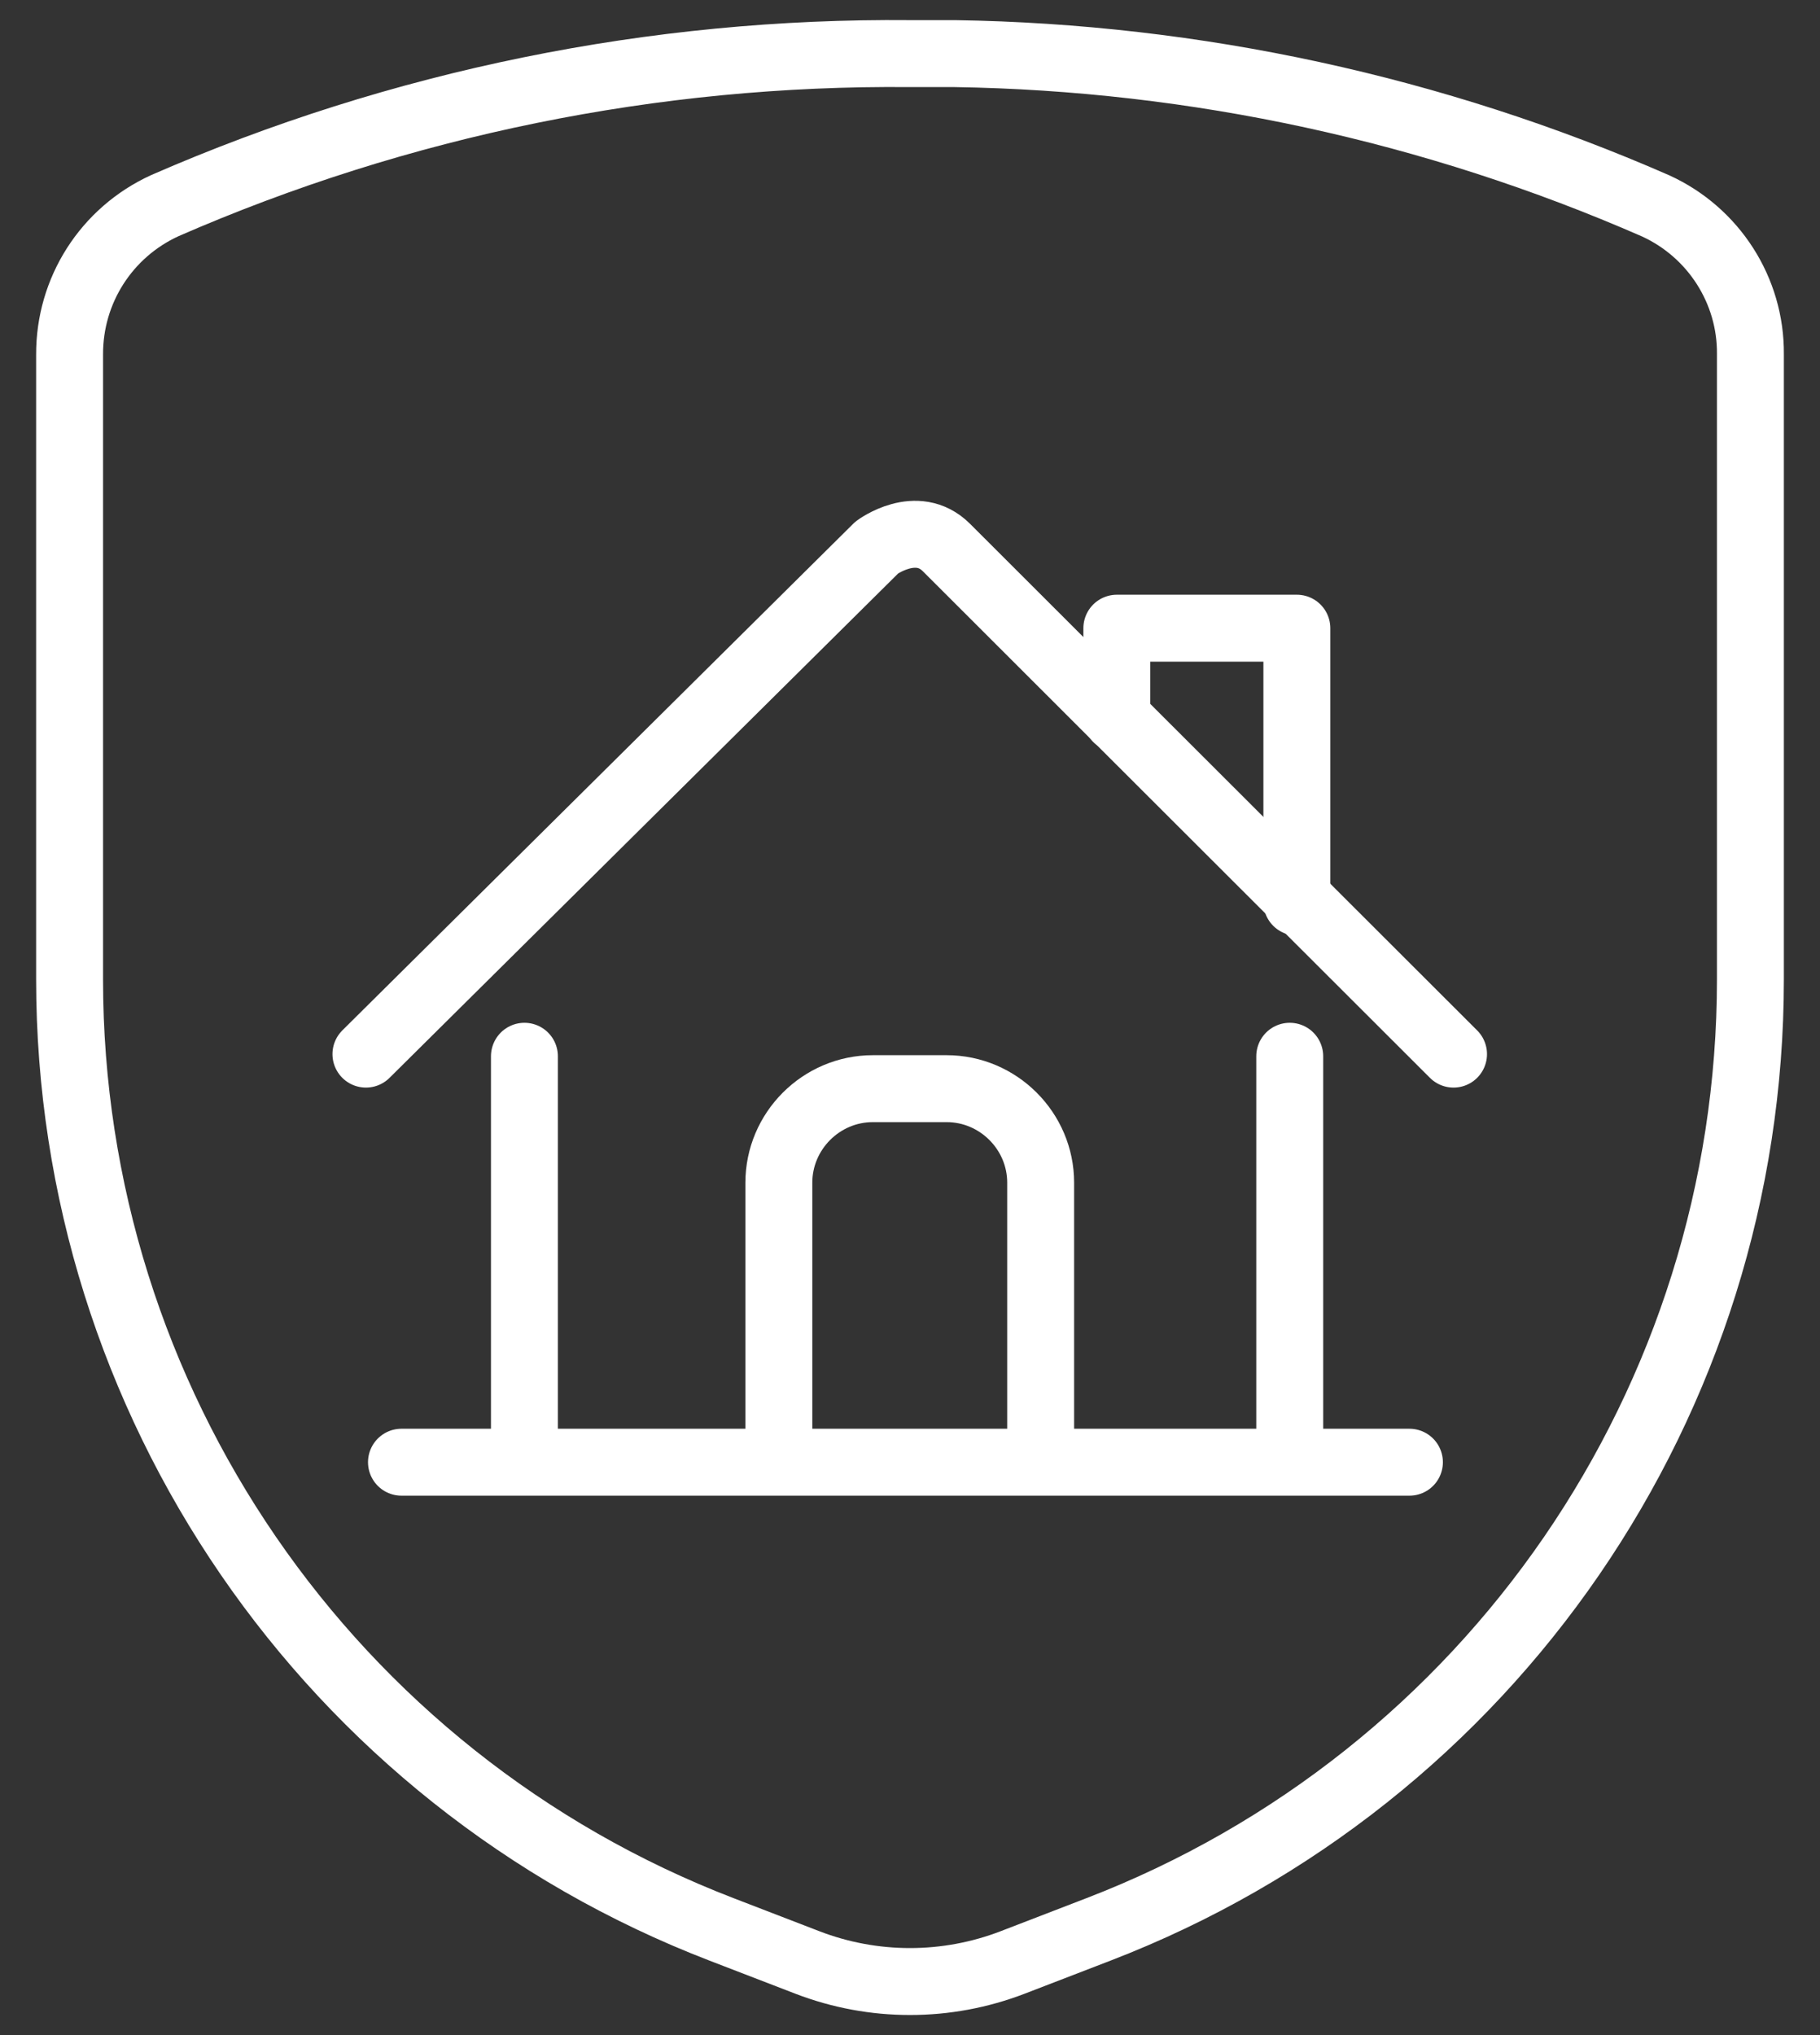
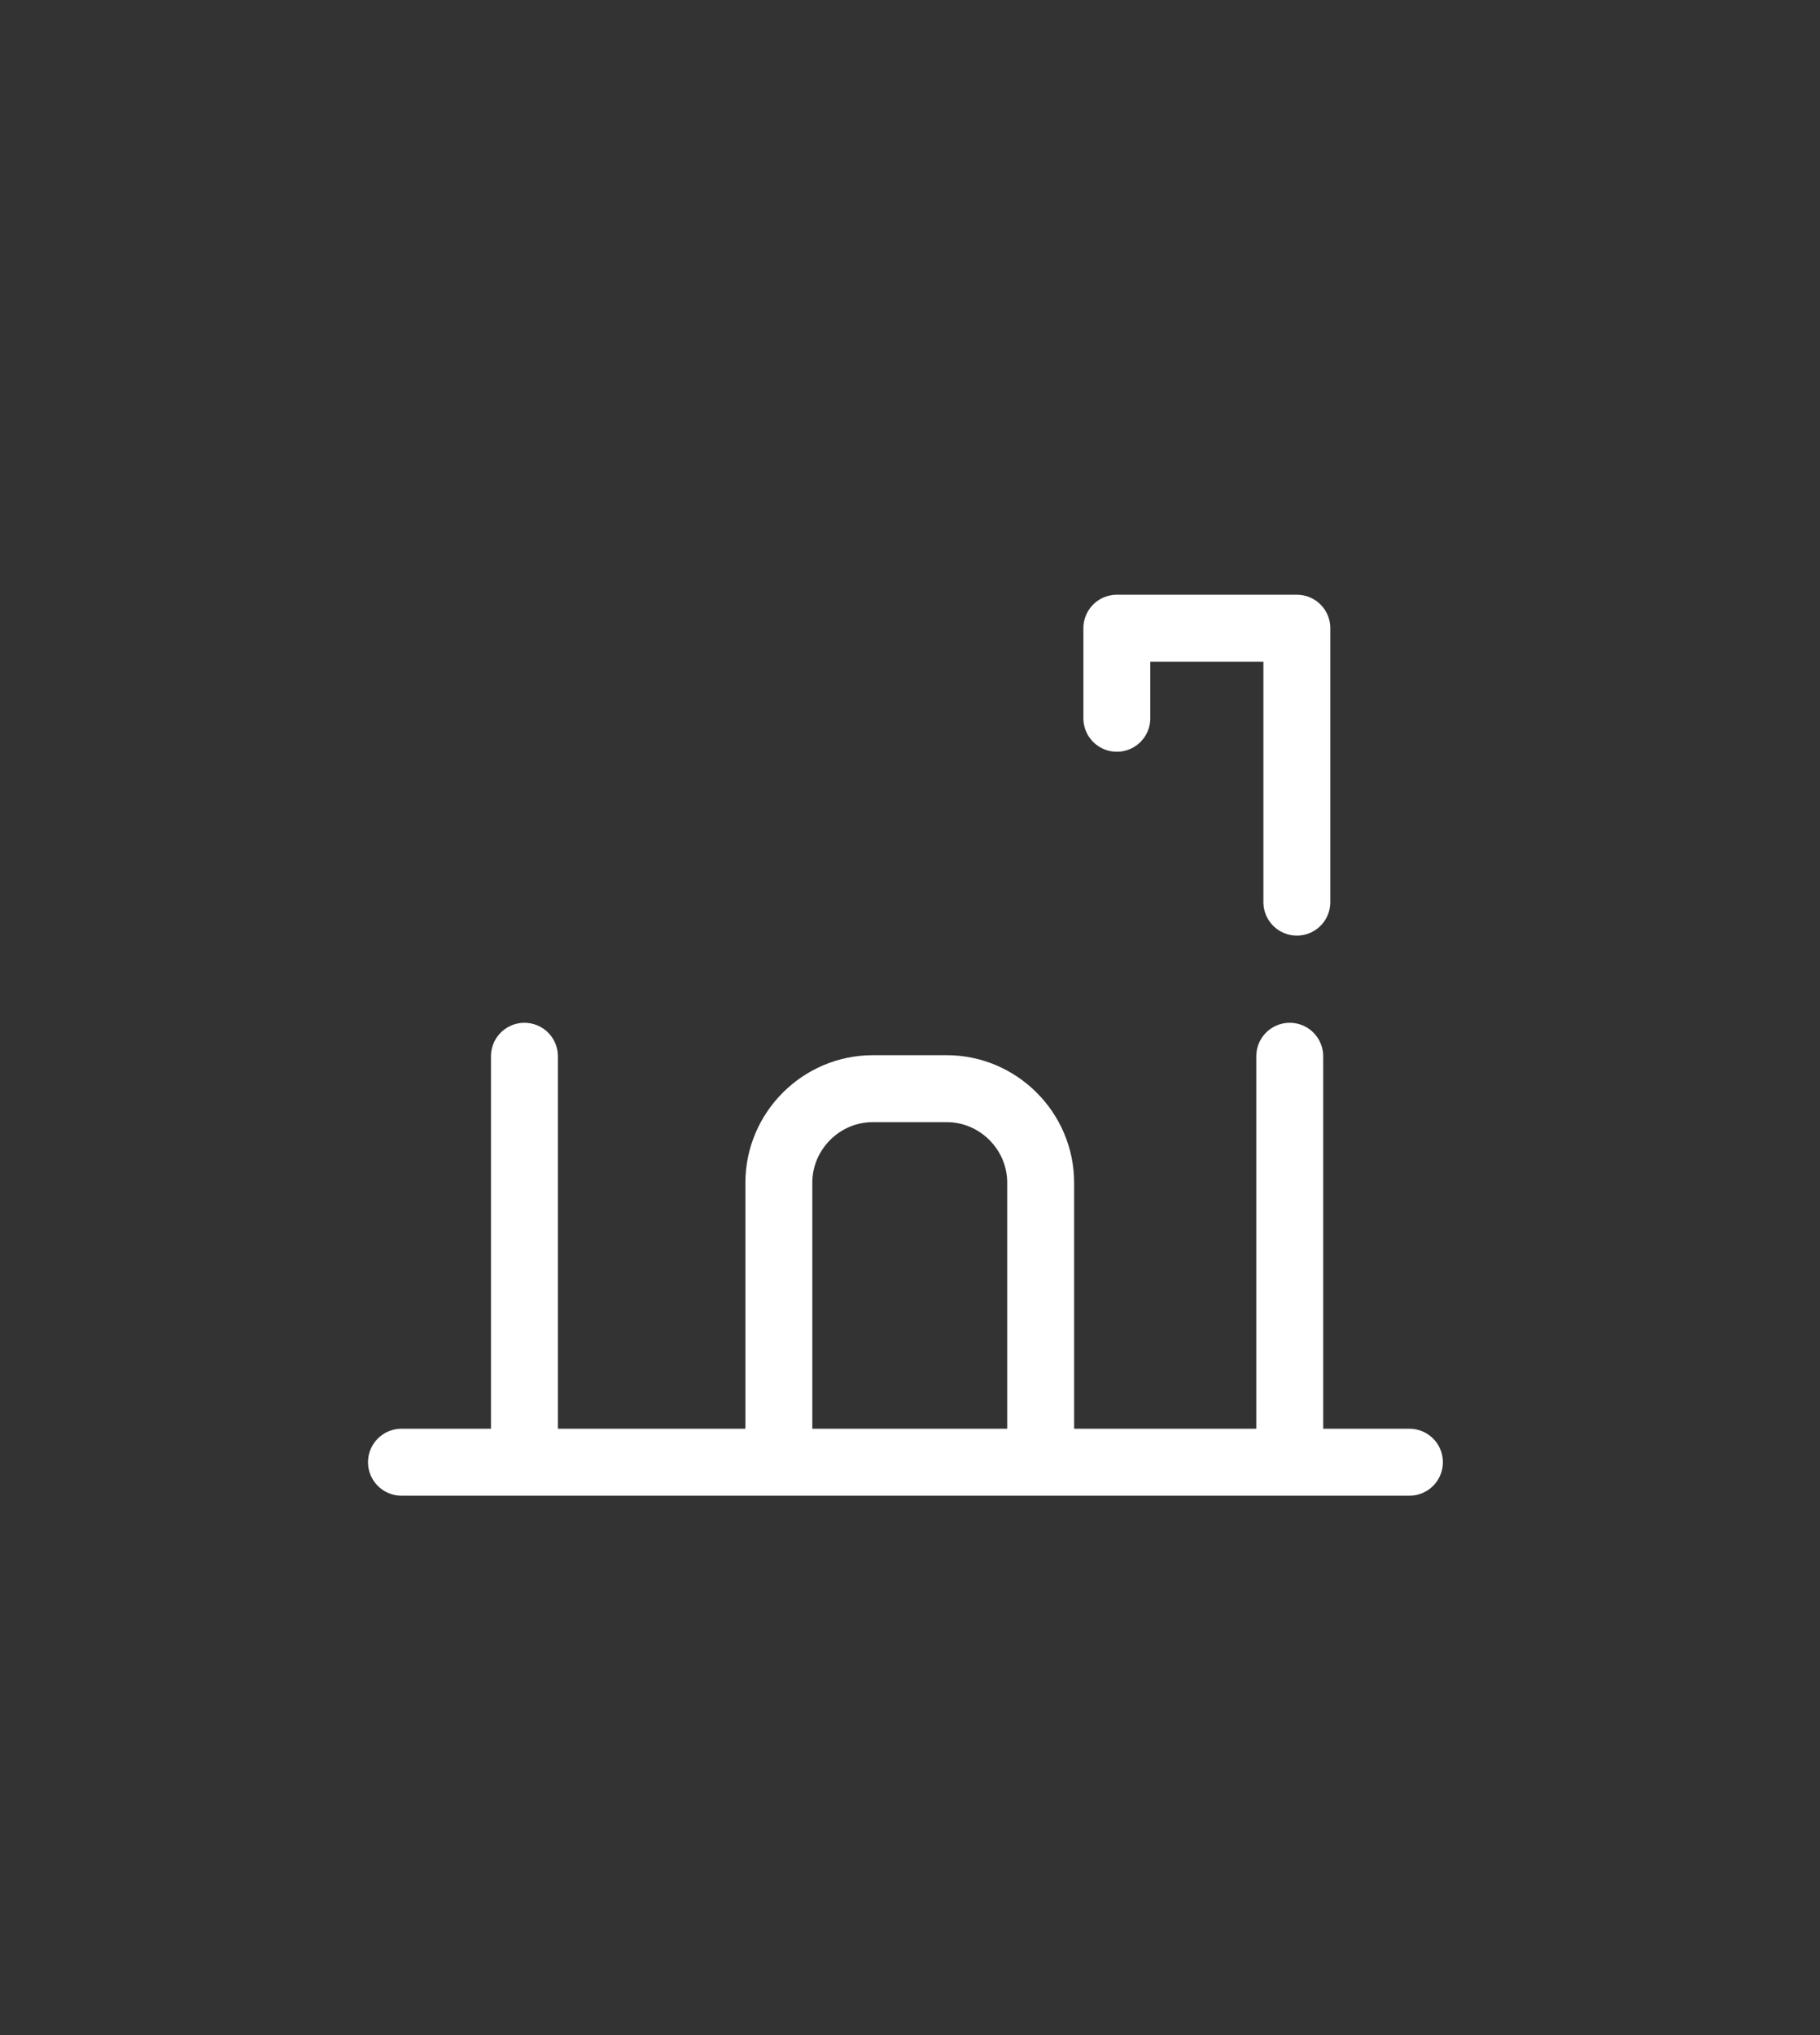
<svg xmlns="http://www.w3.org/2000/svg" width="34" height="38" viewBox="0 0 34 38" fill="none">
  <rect x="0" y="0" width="34" height="38" fill="#333333" stroke="none" />
-   <path d="M17.838 1.001H17C12.218 0.957 7.471 1.924 3.081 3.839C1.984 4.34 1.295 5.426 1.3 6.622V18.289C1.3 26.151 6.141 33.205 13.483 36.028L15.08 36.643C16.315 37.119 17.684 37.119 18.92 36.643L20.517 36.028C27.858 33.205 32.7 26.156 32.7 18.289V6.612C32.71 5.426 32.015 4.34 30.929 3.844C26.787 2.033 22.337 1.071 17.838 1.001Z" stroke="white" stroke-width="1.25" stroke-miterlimit="10" />
-   <path d="M6.836 19.683L16.38 10.223C16.38 10.223 17.124 9.668 17.68 10.223C17.888 10.432 19.247 11.786 20.869 13.408C23.627 16.161 27.154 19.683 27.154 19.683" stroke="white" stroke-width="1.25" stroke-linecap="round" stroke-linejoin="round" />
  <path d="M20.864 13.412V11.73H24.227V16.845" stroke="white" stroke-width="1.25" stroke-linecap="round" stroke-linejoin="round" />
  <path d="M7.5 27.303H26.33" stroke="white" stroke-width="1.25" stroke-miterlimit="10" stroke-linecap="round" />
  <path d="M24.094 19.723V27.268" stroke="white" stroke-width="1.25" stroke-linecap="round" stroke-linejoin="round" />
  <path d="M9.797 19.723V27.268" stroke="white" stroke-width="1.25" stroke-linecap="round" stroke-linejoin="round" />
  <path d="M14.55 27.268V22.084C14.55 21.122 15.338 20.328 16.306 20.328H17.685C18.647 20.328 19.441 21.117 19.441 22.084V27.268" stroke="white" stroke-width="1.25" stroke-miterlimit="10" />
</svg>